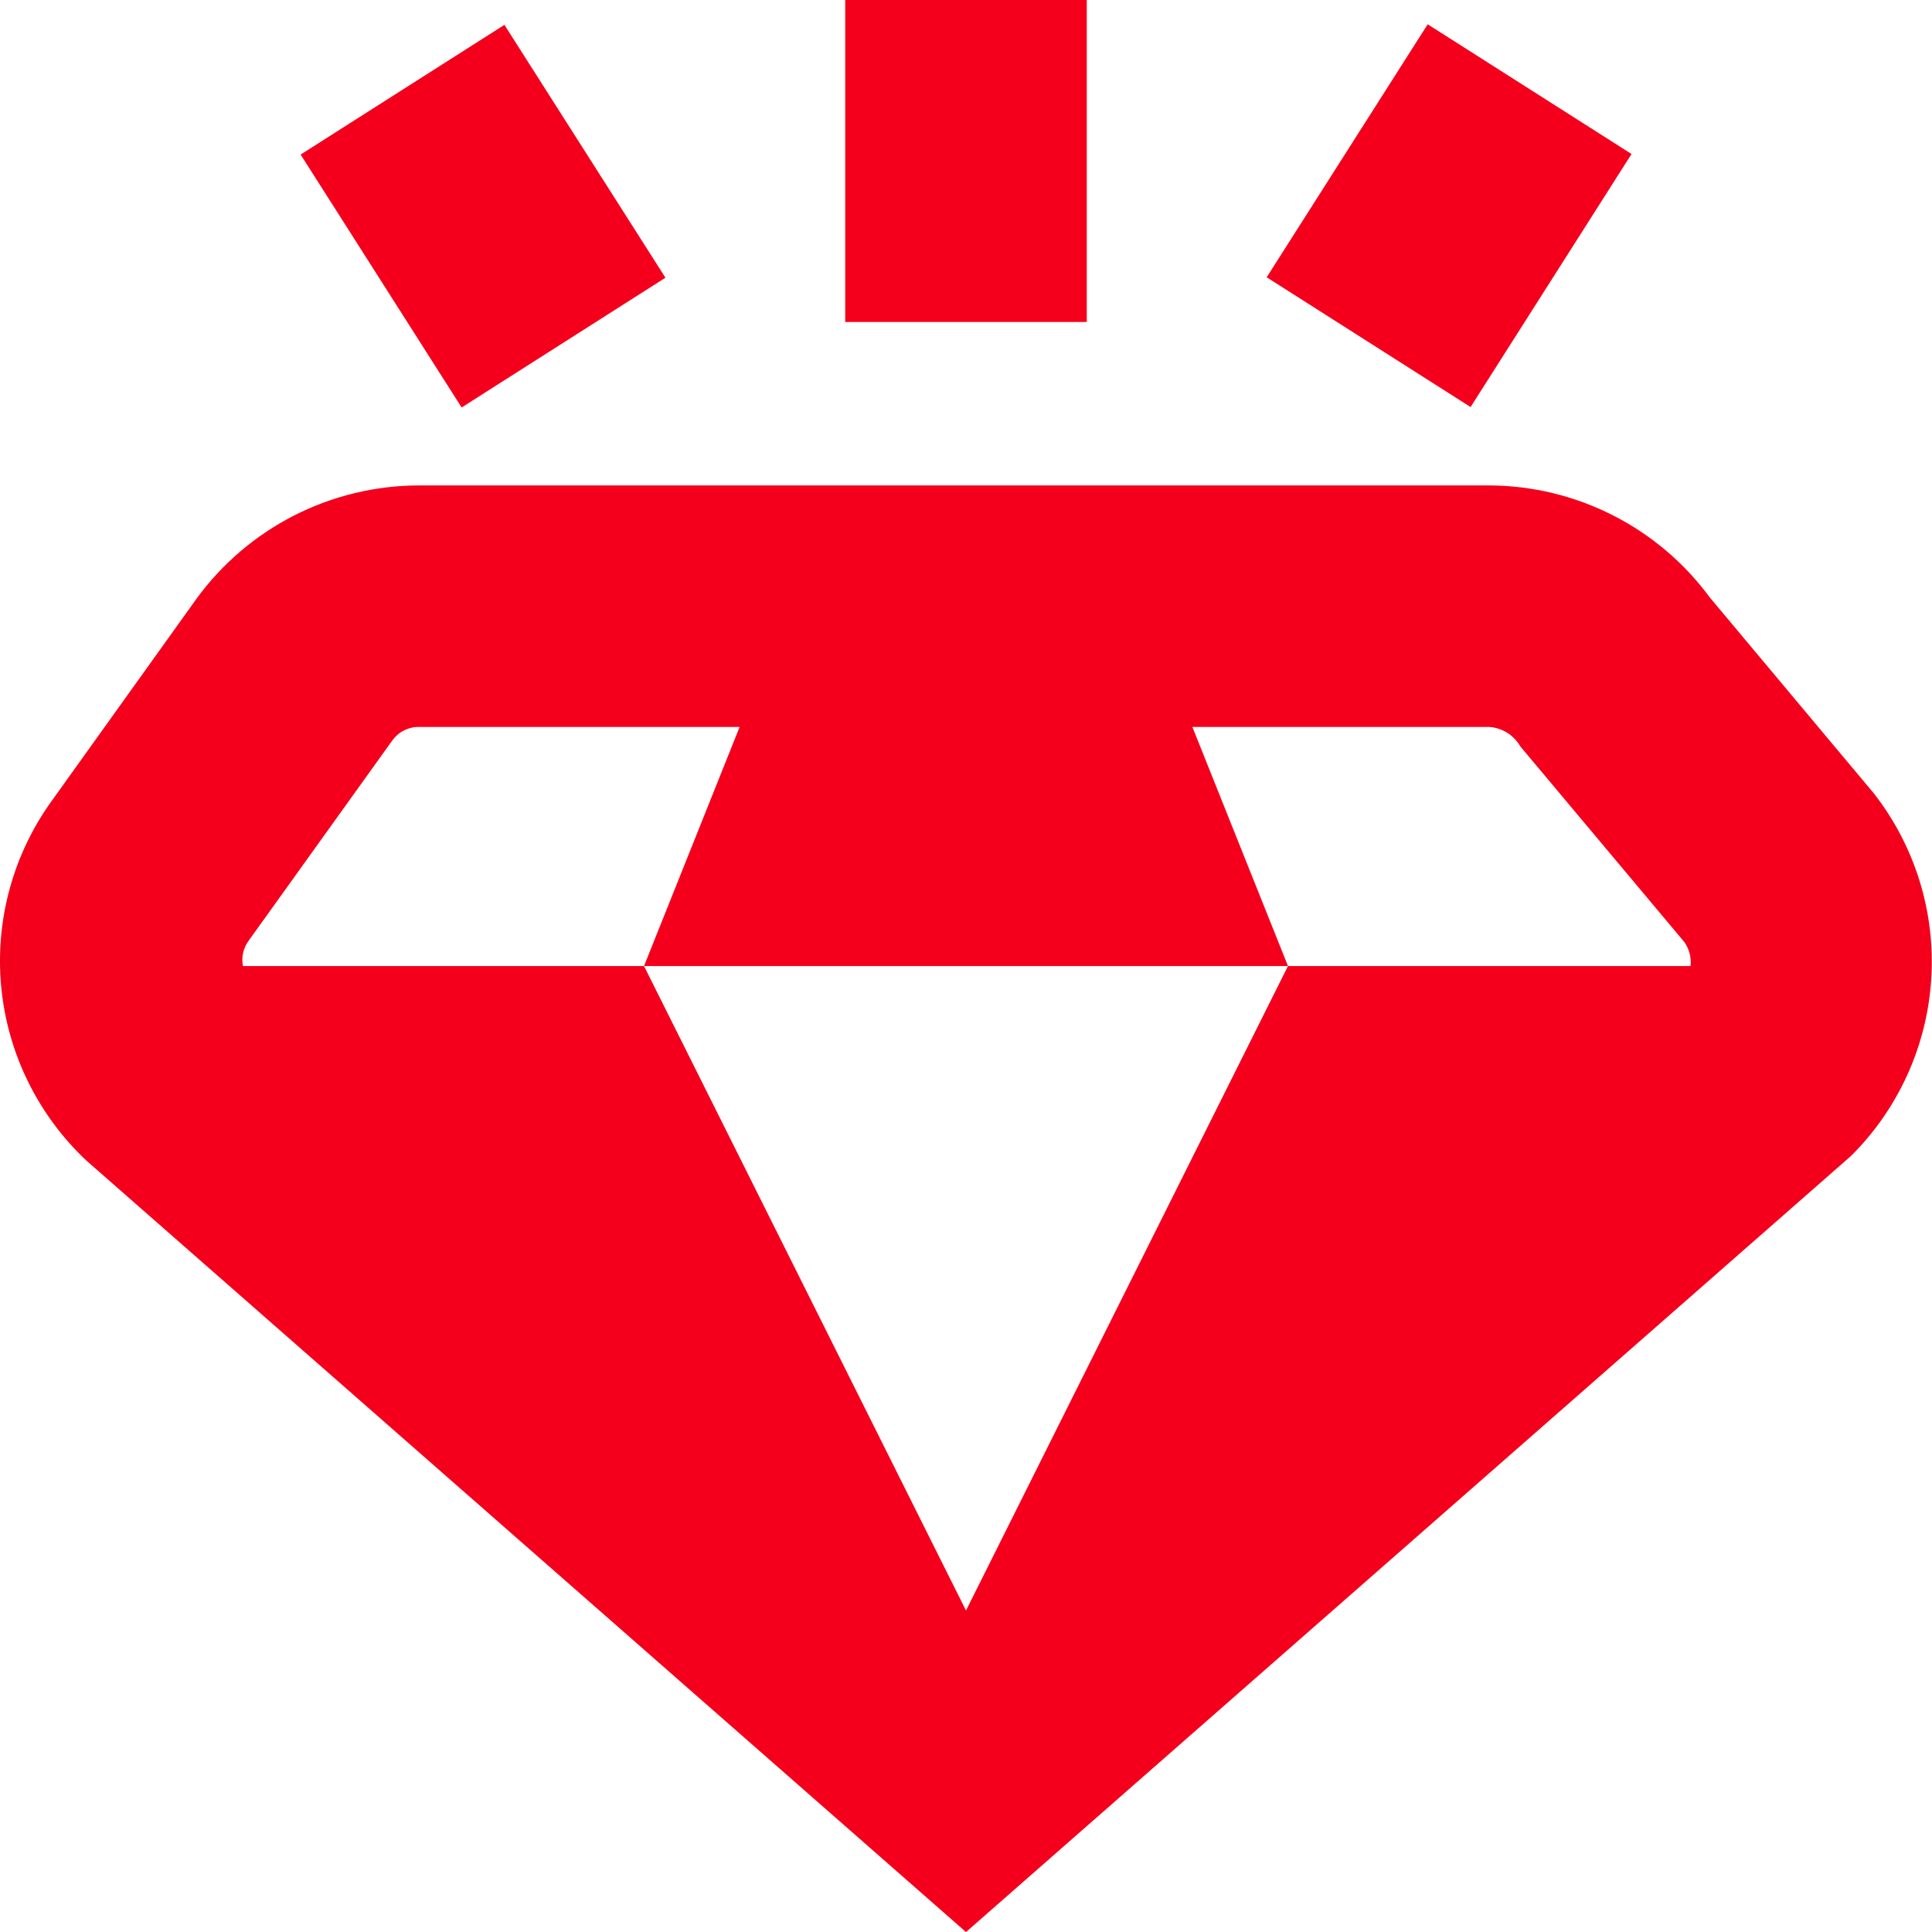
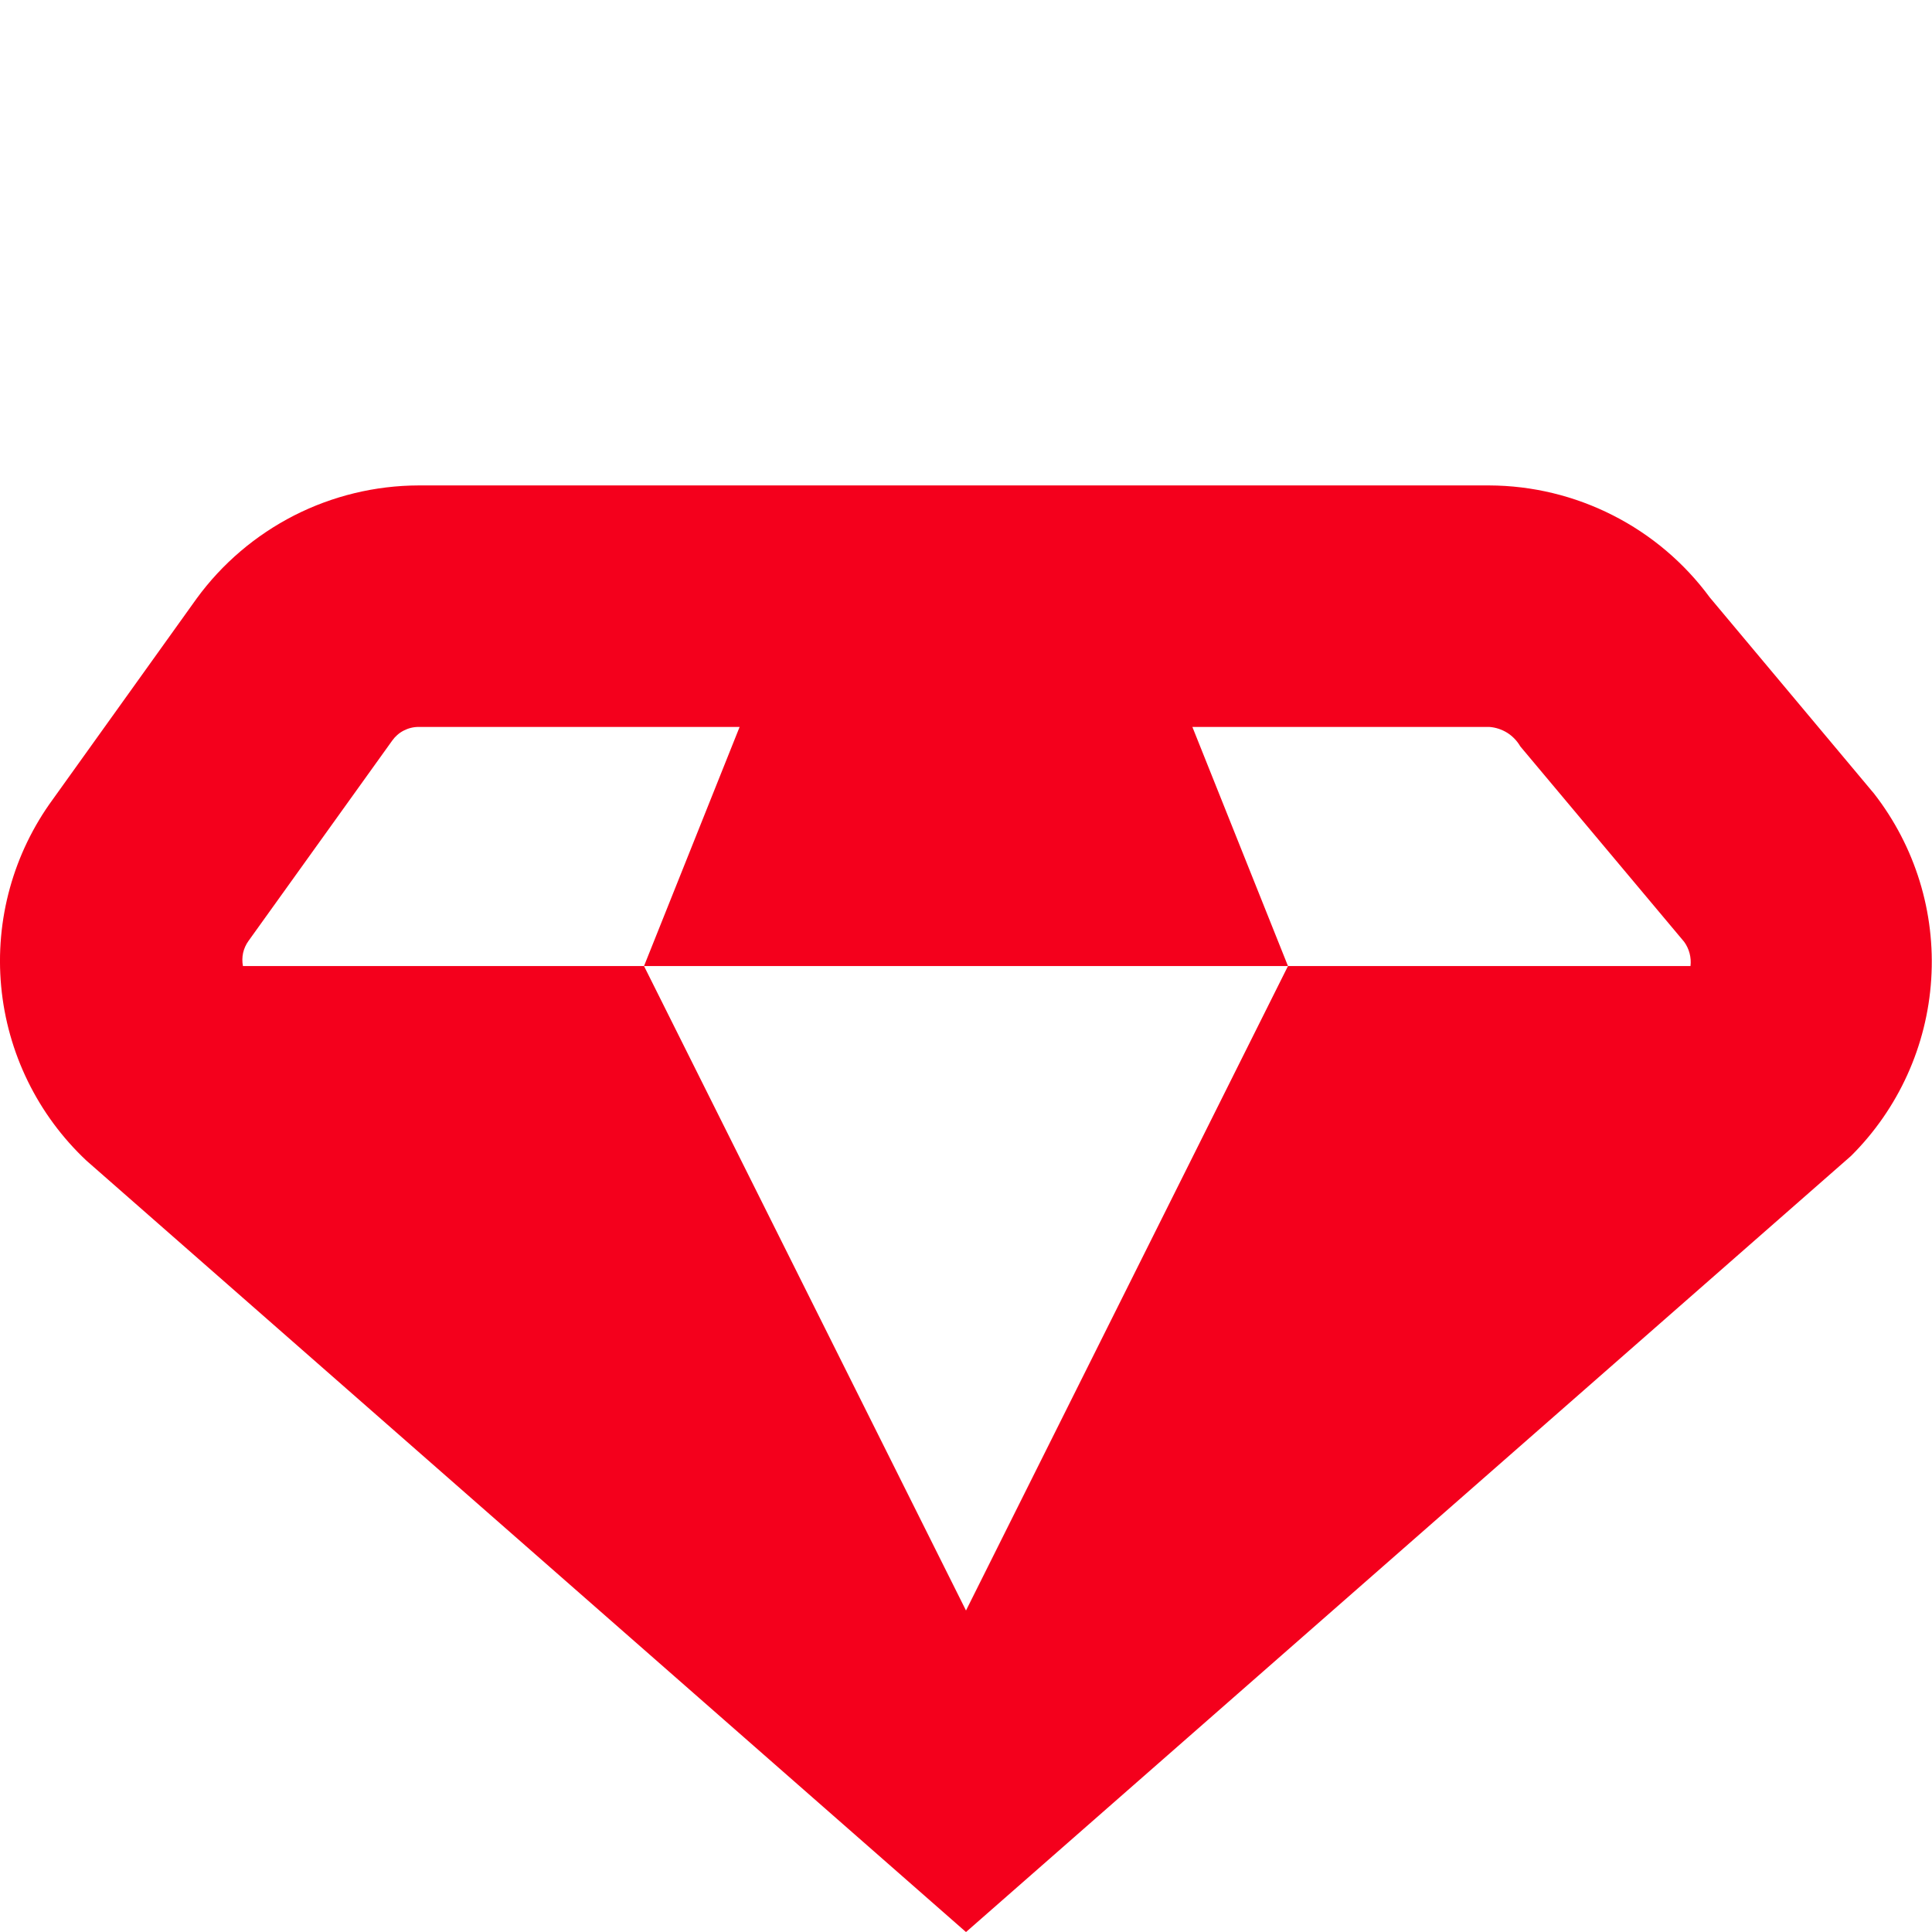
<svg xmlns="http://www.w3.org/2000/svg" width="35" height="35" viewBox="0 0 35 35" fill="none">
  <g clip-path="url(#clip0_214_2745)">
    <path d="M3.561 10.845L0.959 14.478C0.243 15.455 -0.091 16.66 0.021 17.867C0.133 19.073 0.683 20.197 1.566 21.026L17.5 35.001L33.533 20.941C34.392 20.087 34.909 18.948 34.986 17.739C35.064 16.53 34.695 15.335 33.951 14.378L30.975 10.824C30.514 10.197 29.912 9.687 29.218 9.335C28.524 8.982 27.757 8.797 26.979 8.794H7.583C6.799 8.796 6.026 8.983 5.327 9.339C4.629 9.696 4.023 10.211 3.561 10.845ZM4.503 17.044L7.105 13.417C7.159 13.341 7.23 13.278 7.314 13.235C7.397 13.192 7.489 13.169 7.583 13.169H13.399L11.667 17.501H23.333L21.601 13.169H26.979C27.095 13.177 27.206 13.214 27.305 13.275C27.403 13.337 27.484 13.422 27.542 13.522L30.511 17.063C30.602 17.19 30.643 17.346 30.625 17.501H23.333L17.5 29.176L11.667 17.501H4.401C4.386 17.422 4.387 17.34 4.404 17.262C4.422 17.183 4.456 17.109 4.503 17.044Z" fill="#F4001C" />
-     <path d="M19.688 0H15.312V5.833H19.688V0Z" fill="#F4001C" />
-     <path d="M25.864 0.44L22.947 5.023L26.641 7.374L29.557 2.79L25.864 0.44Z" fill="#F4001C" />
-     <path d="M9.138 0.45L5.446 2.8L8.363 7.382L12.055 5.031L9.138 0.45Z" fill="#F4001C" />
  </g>
  <defs>
    <clipPath id="clip0_214_2745">
      <rect width="35" height="35" fill="white" />
    </clipPath>
  </defs>
</svg>